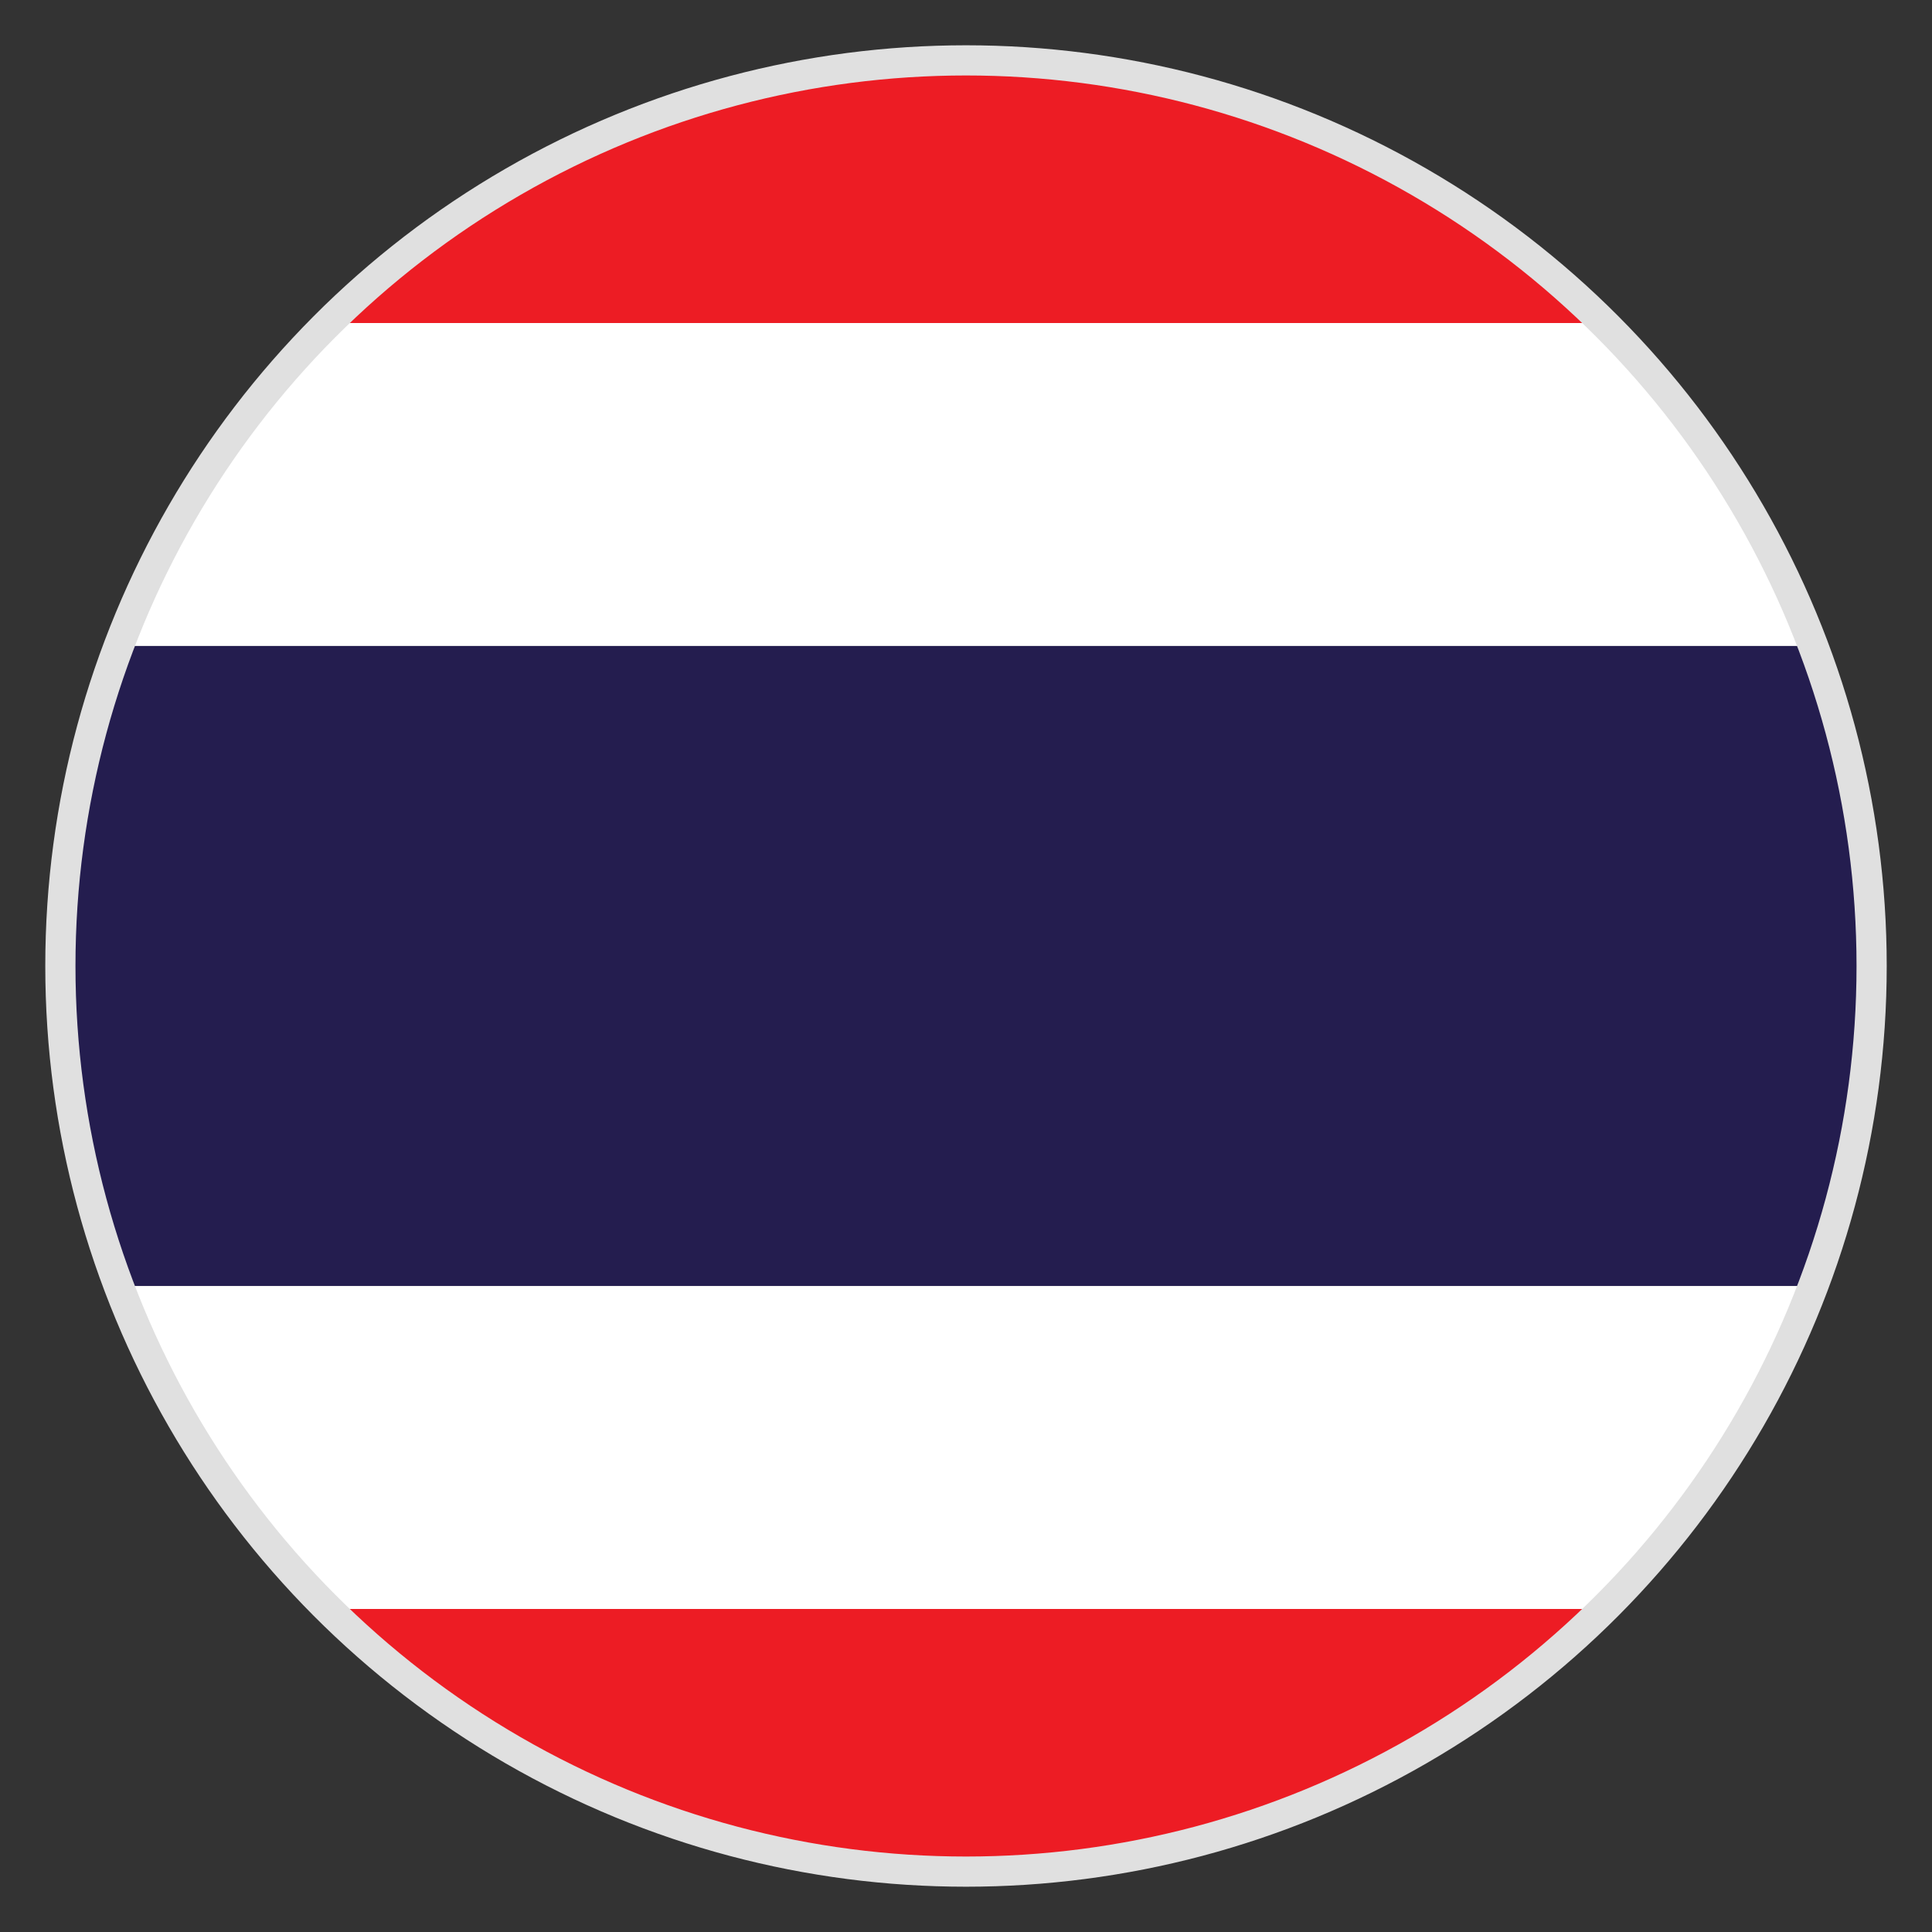
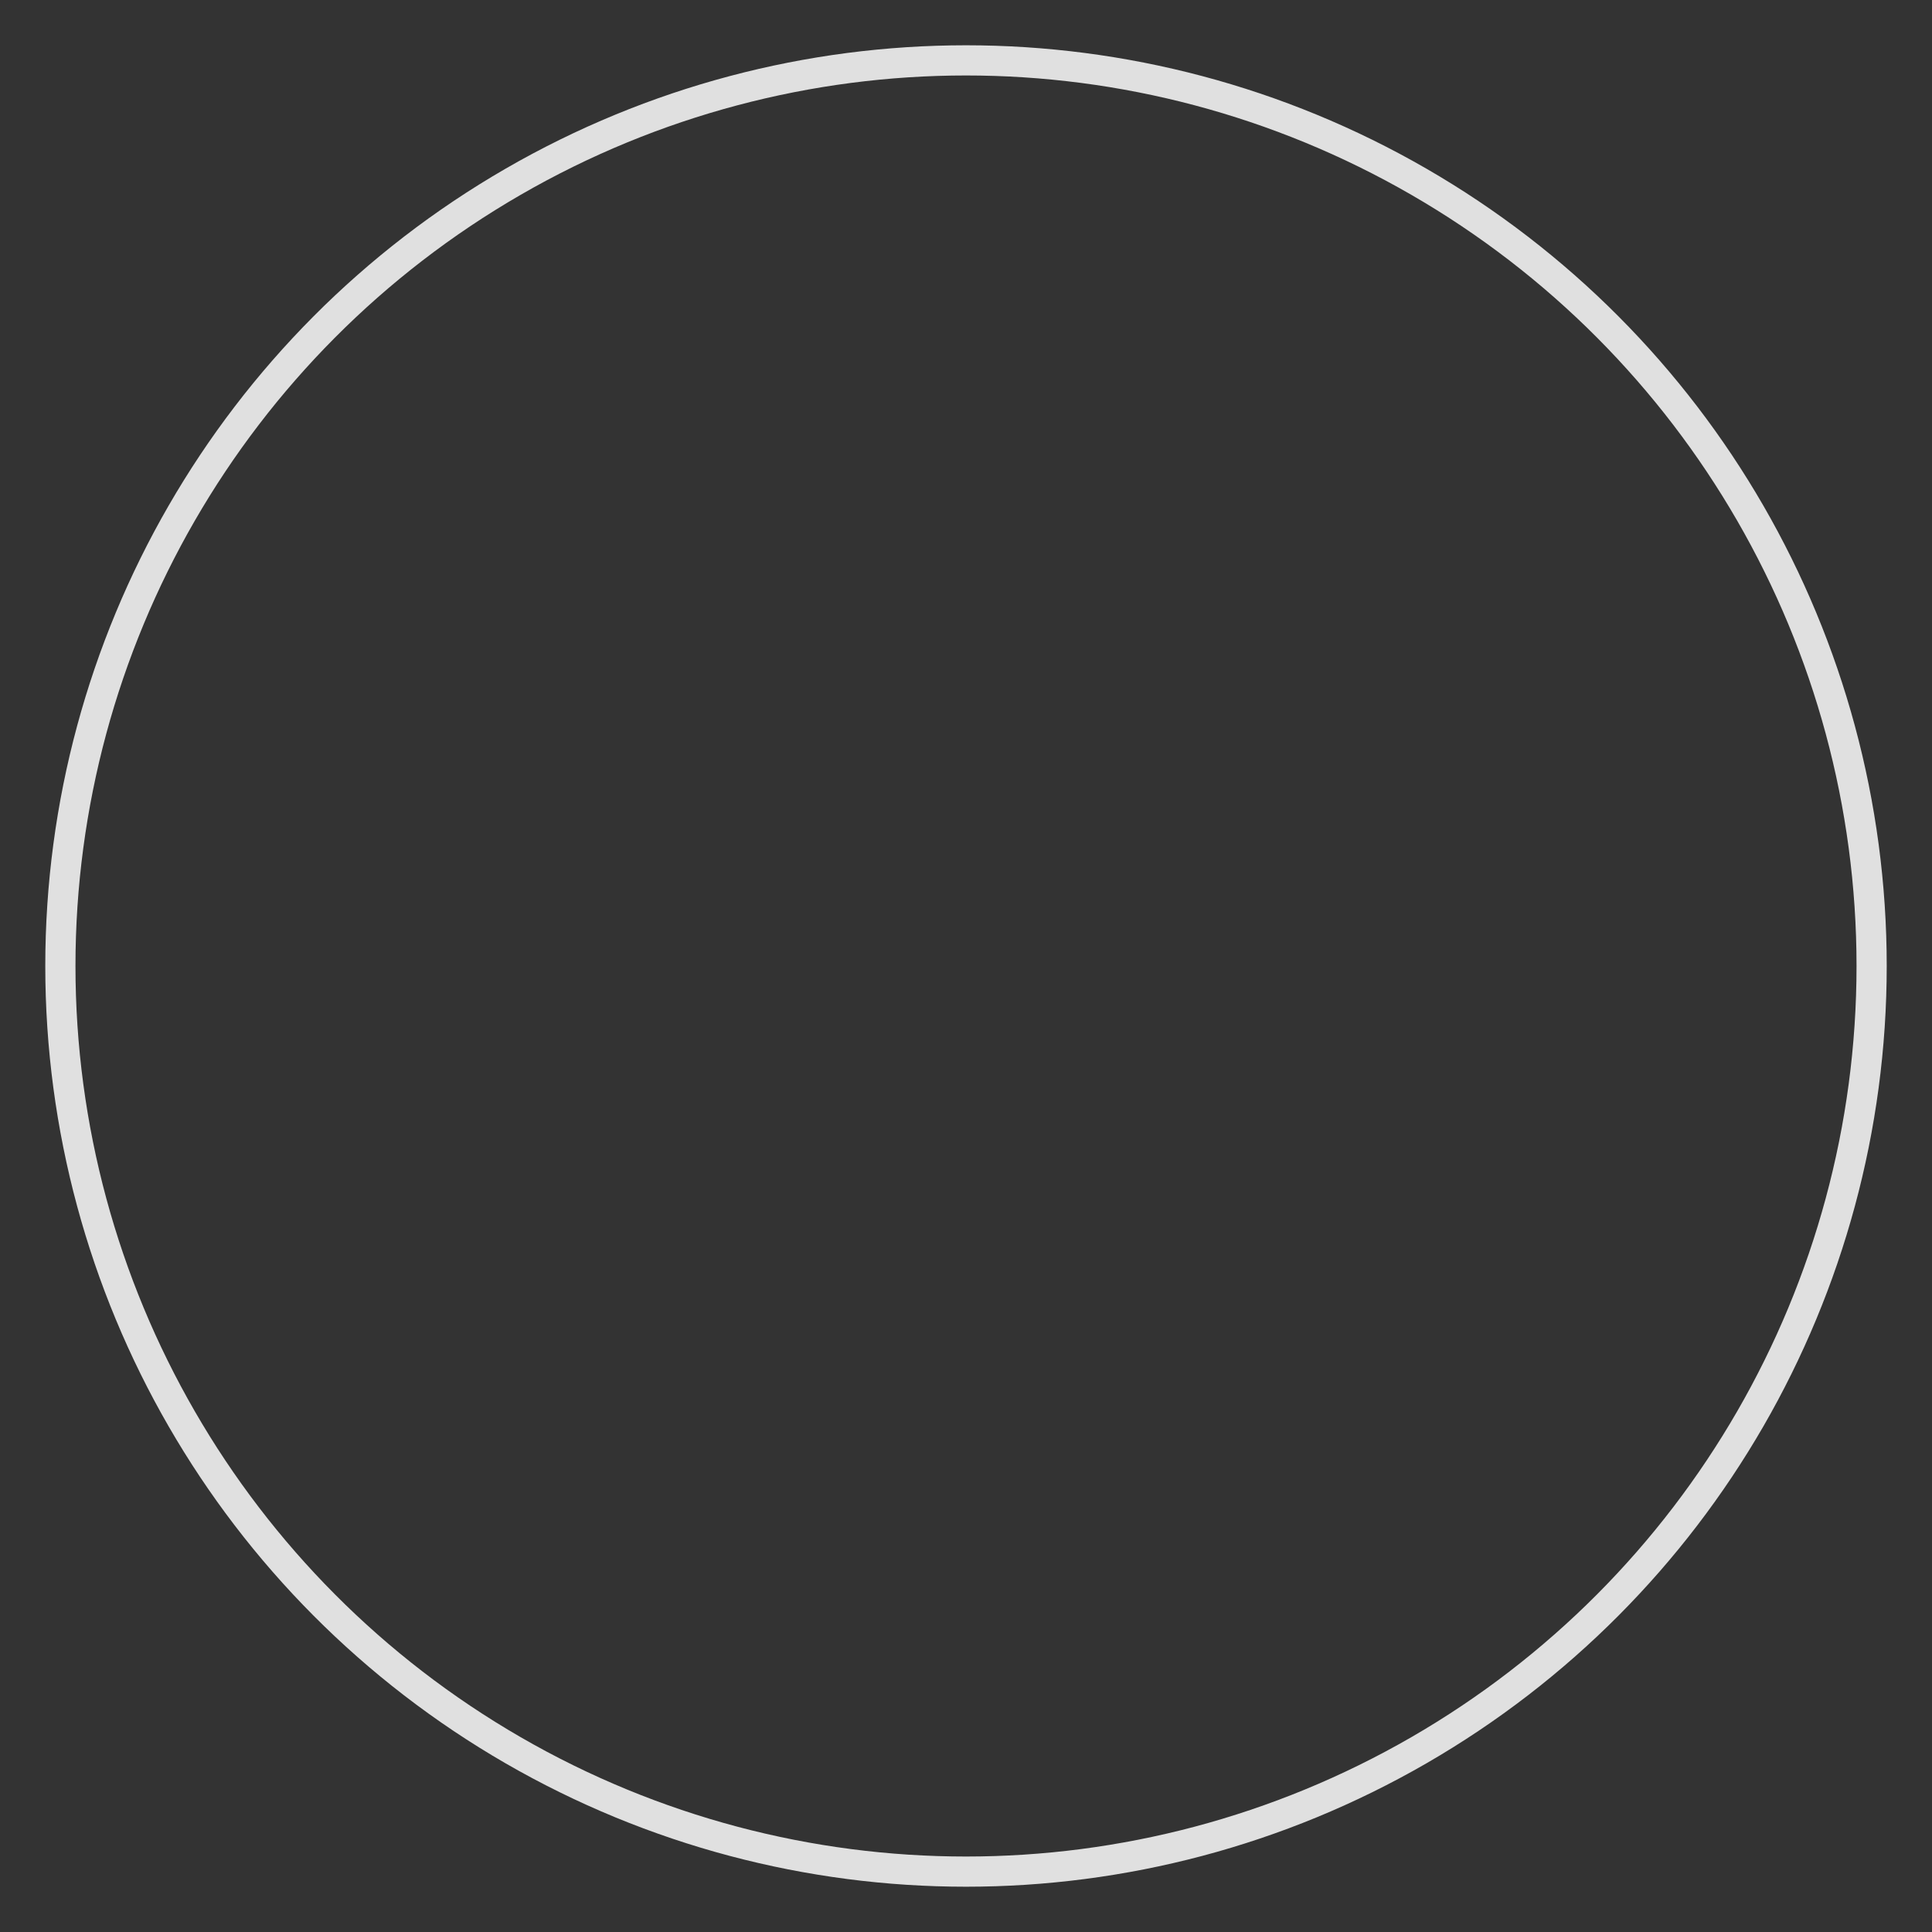
<svg xmlns="http://www.w3.org/2000/svg" viewBox="0 0 64 64">
  <rect x="0" y="0" width="64" height="64" fill="#333333" stroke="none" />
  <defs>
    <clipPath id="circle">
-       <circle cx="32" cy="32" r="30" />
-     </clipPath>
+       </clipPath>
  </defs>
  <g clip-path="url(#circle)">
    <rect x="0" y="0" width="64" height="10.7" fill="#ED1C24" />
-     <rect x="0" y="10.7" width="64" height="10.7" fill="#FFFFFF" />
    <rect x="0" y="21.4" width="64" height="21.2" fill="#241D4F" />
-     <rect x="0" y="42.6" width="64" height="10.7" fill="#FFFFFF" />
-     <rect x="0" y="53.3" width="64" height="10.7" fill="#ED1C24" />
  </g>
  <circle cx="32" cy="32" r="30" fill="none" stroke="#E0E0E0" stroke-width="1" />
</svg>